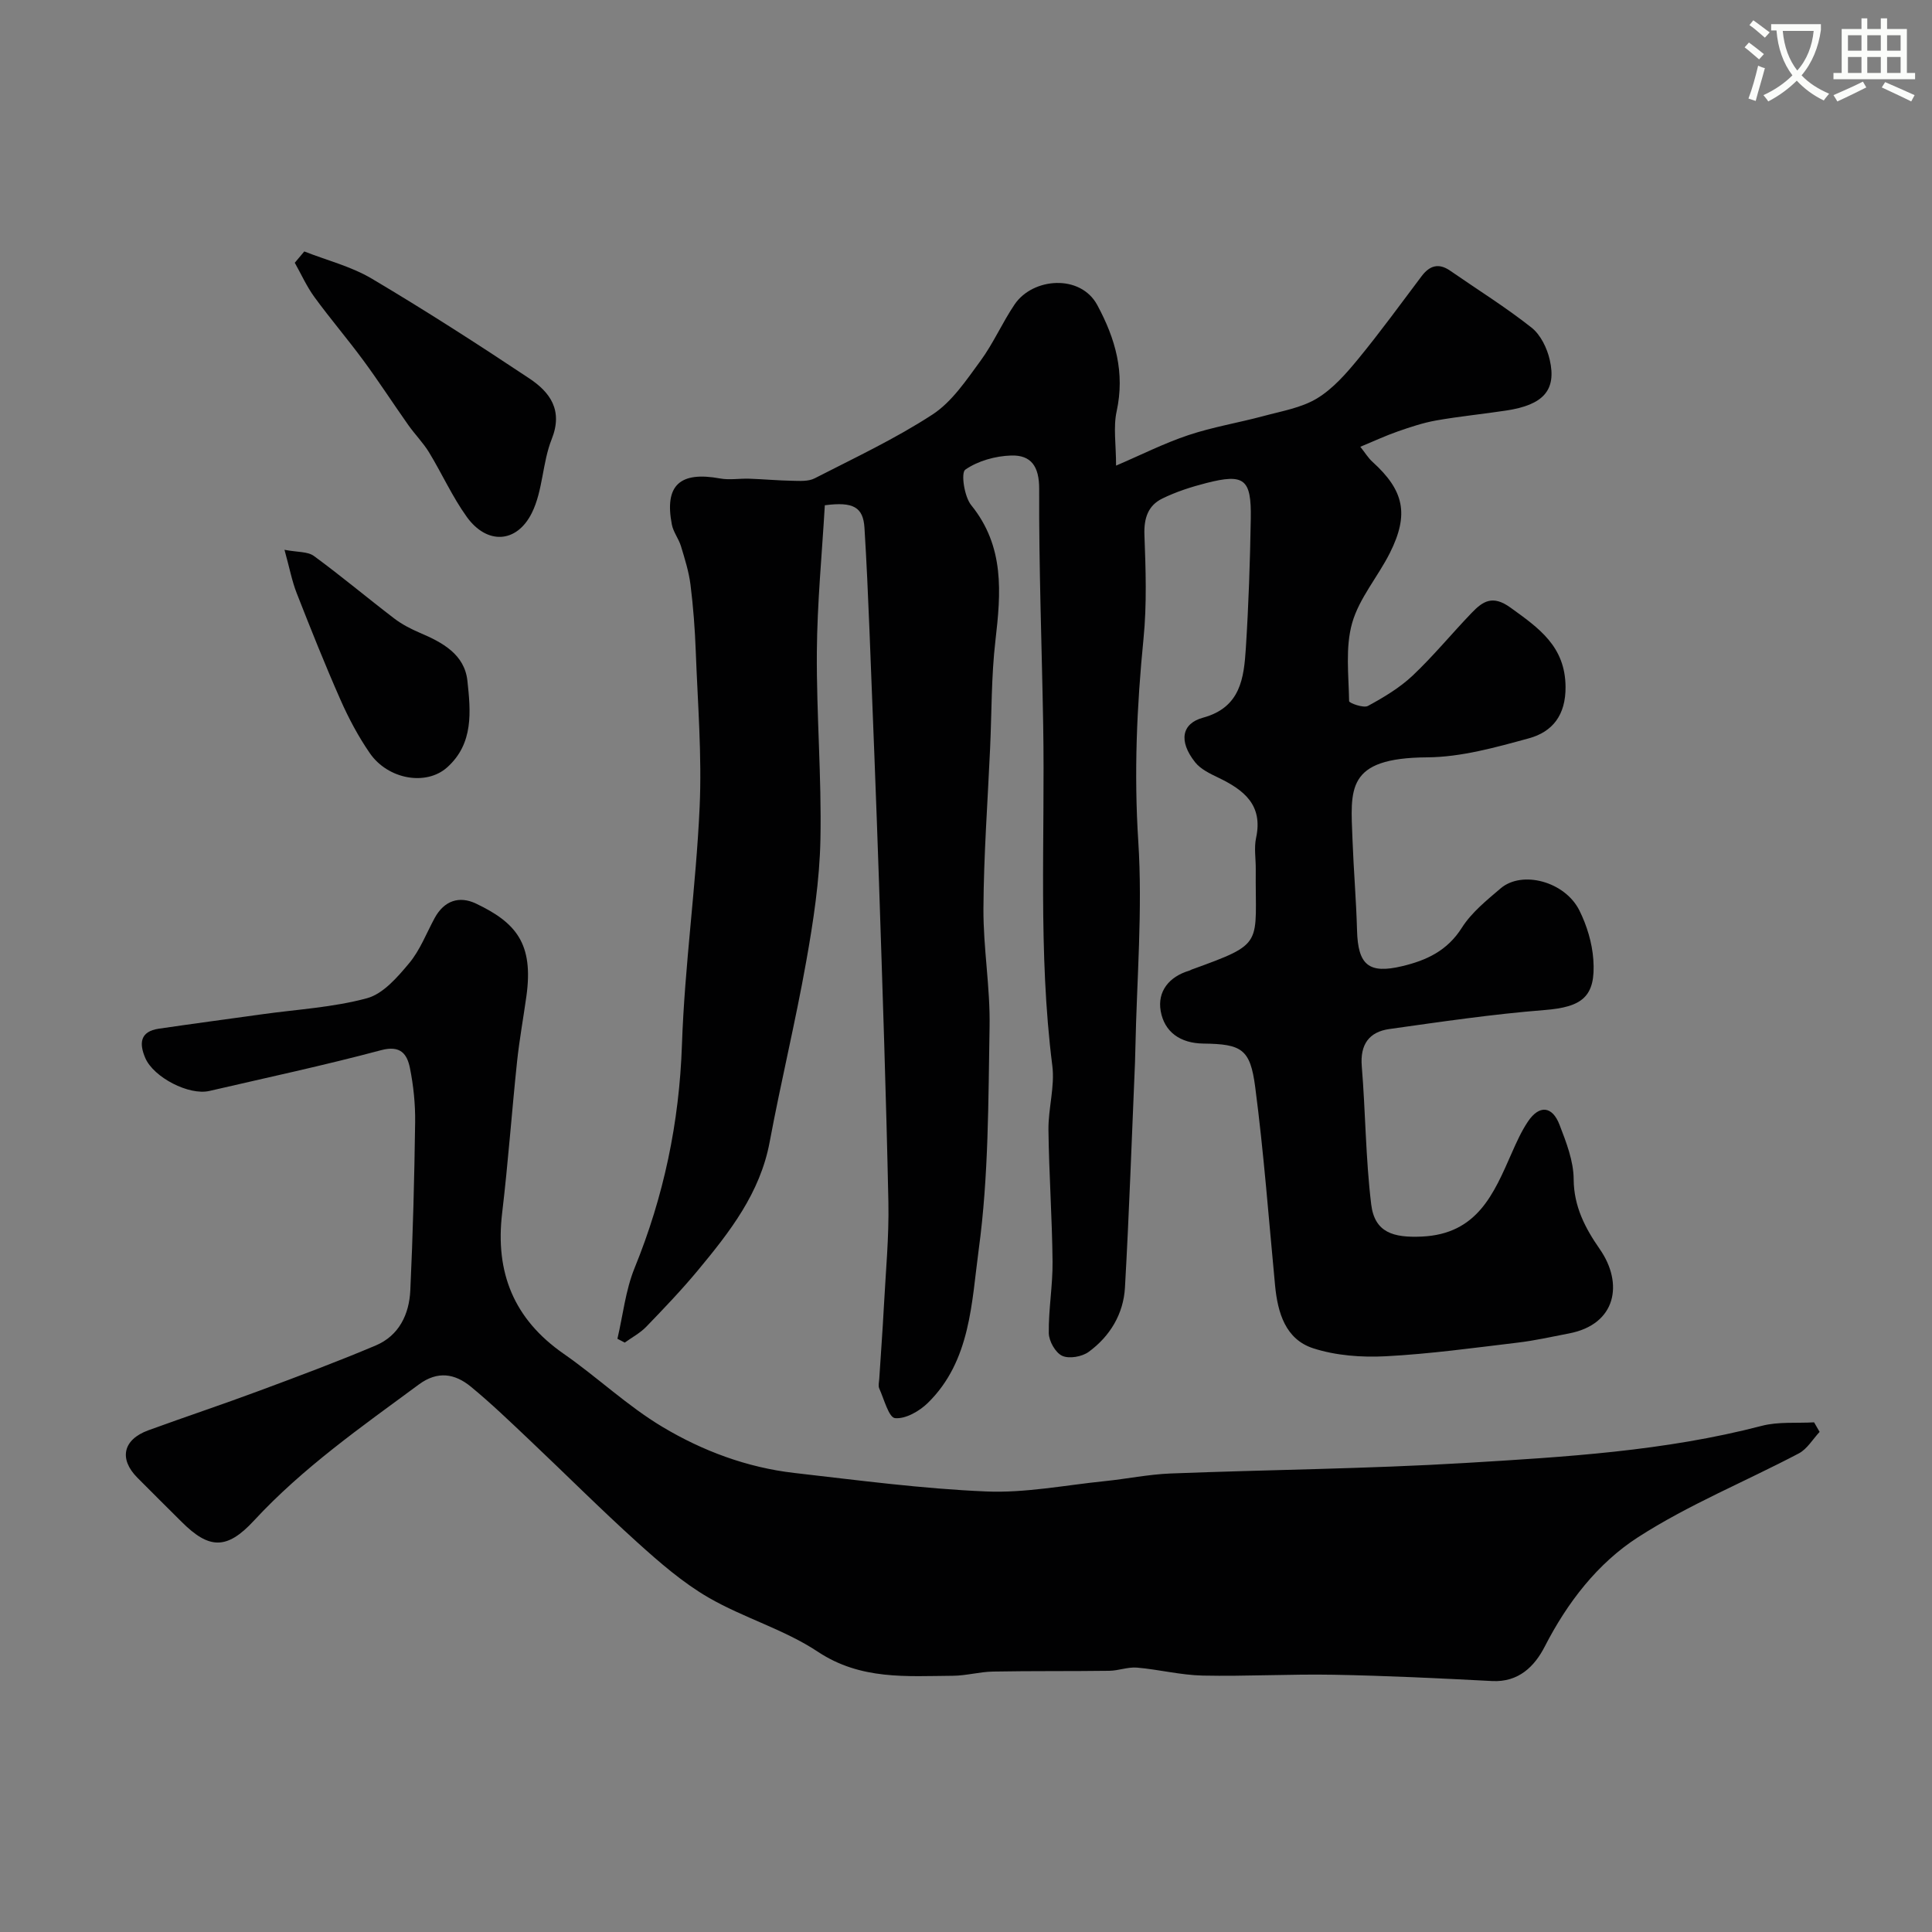
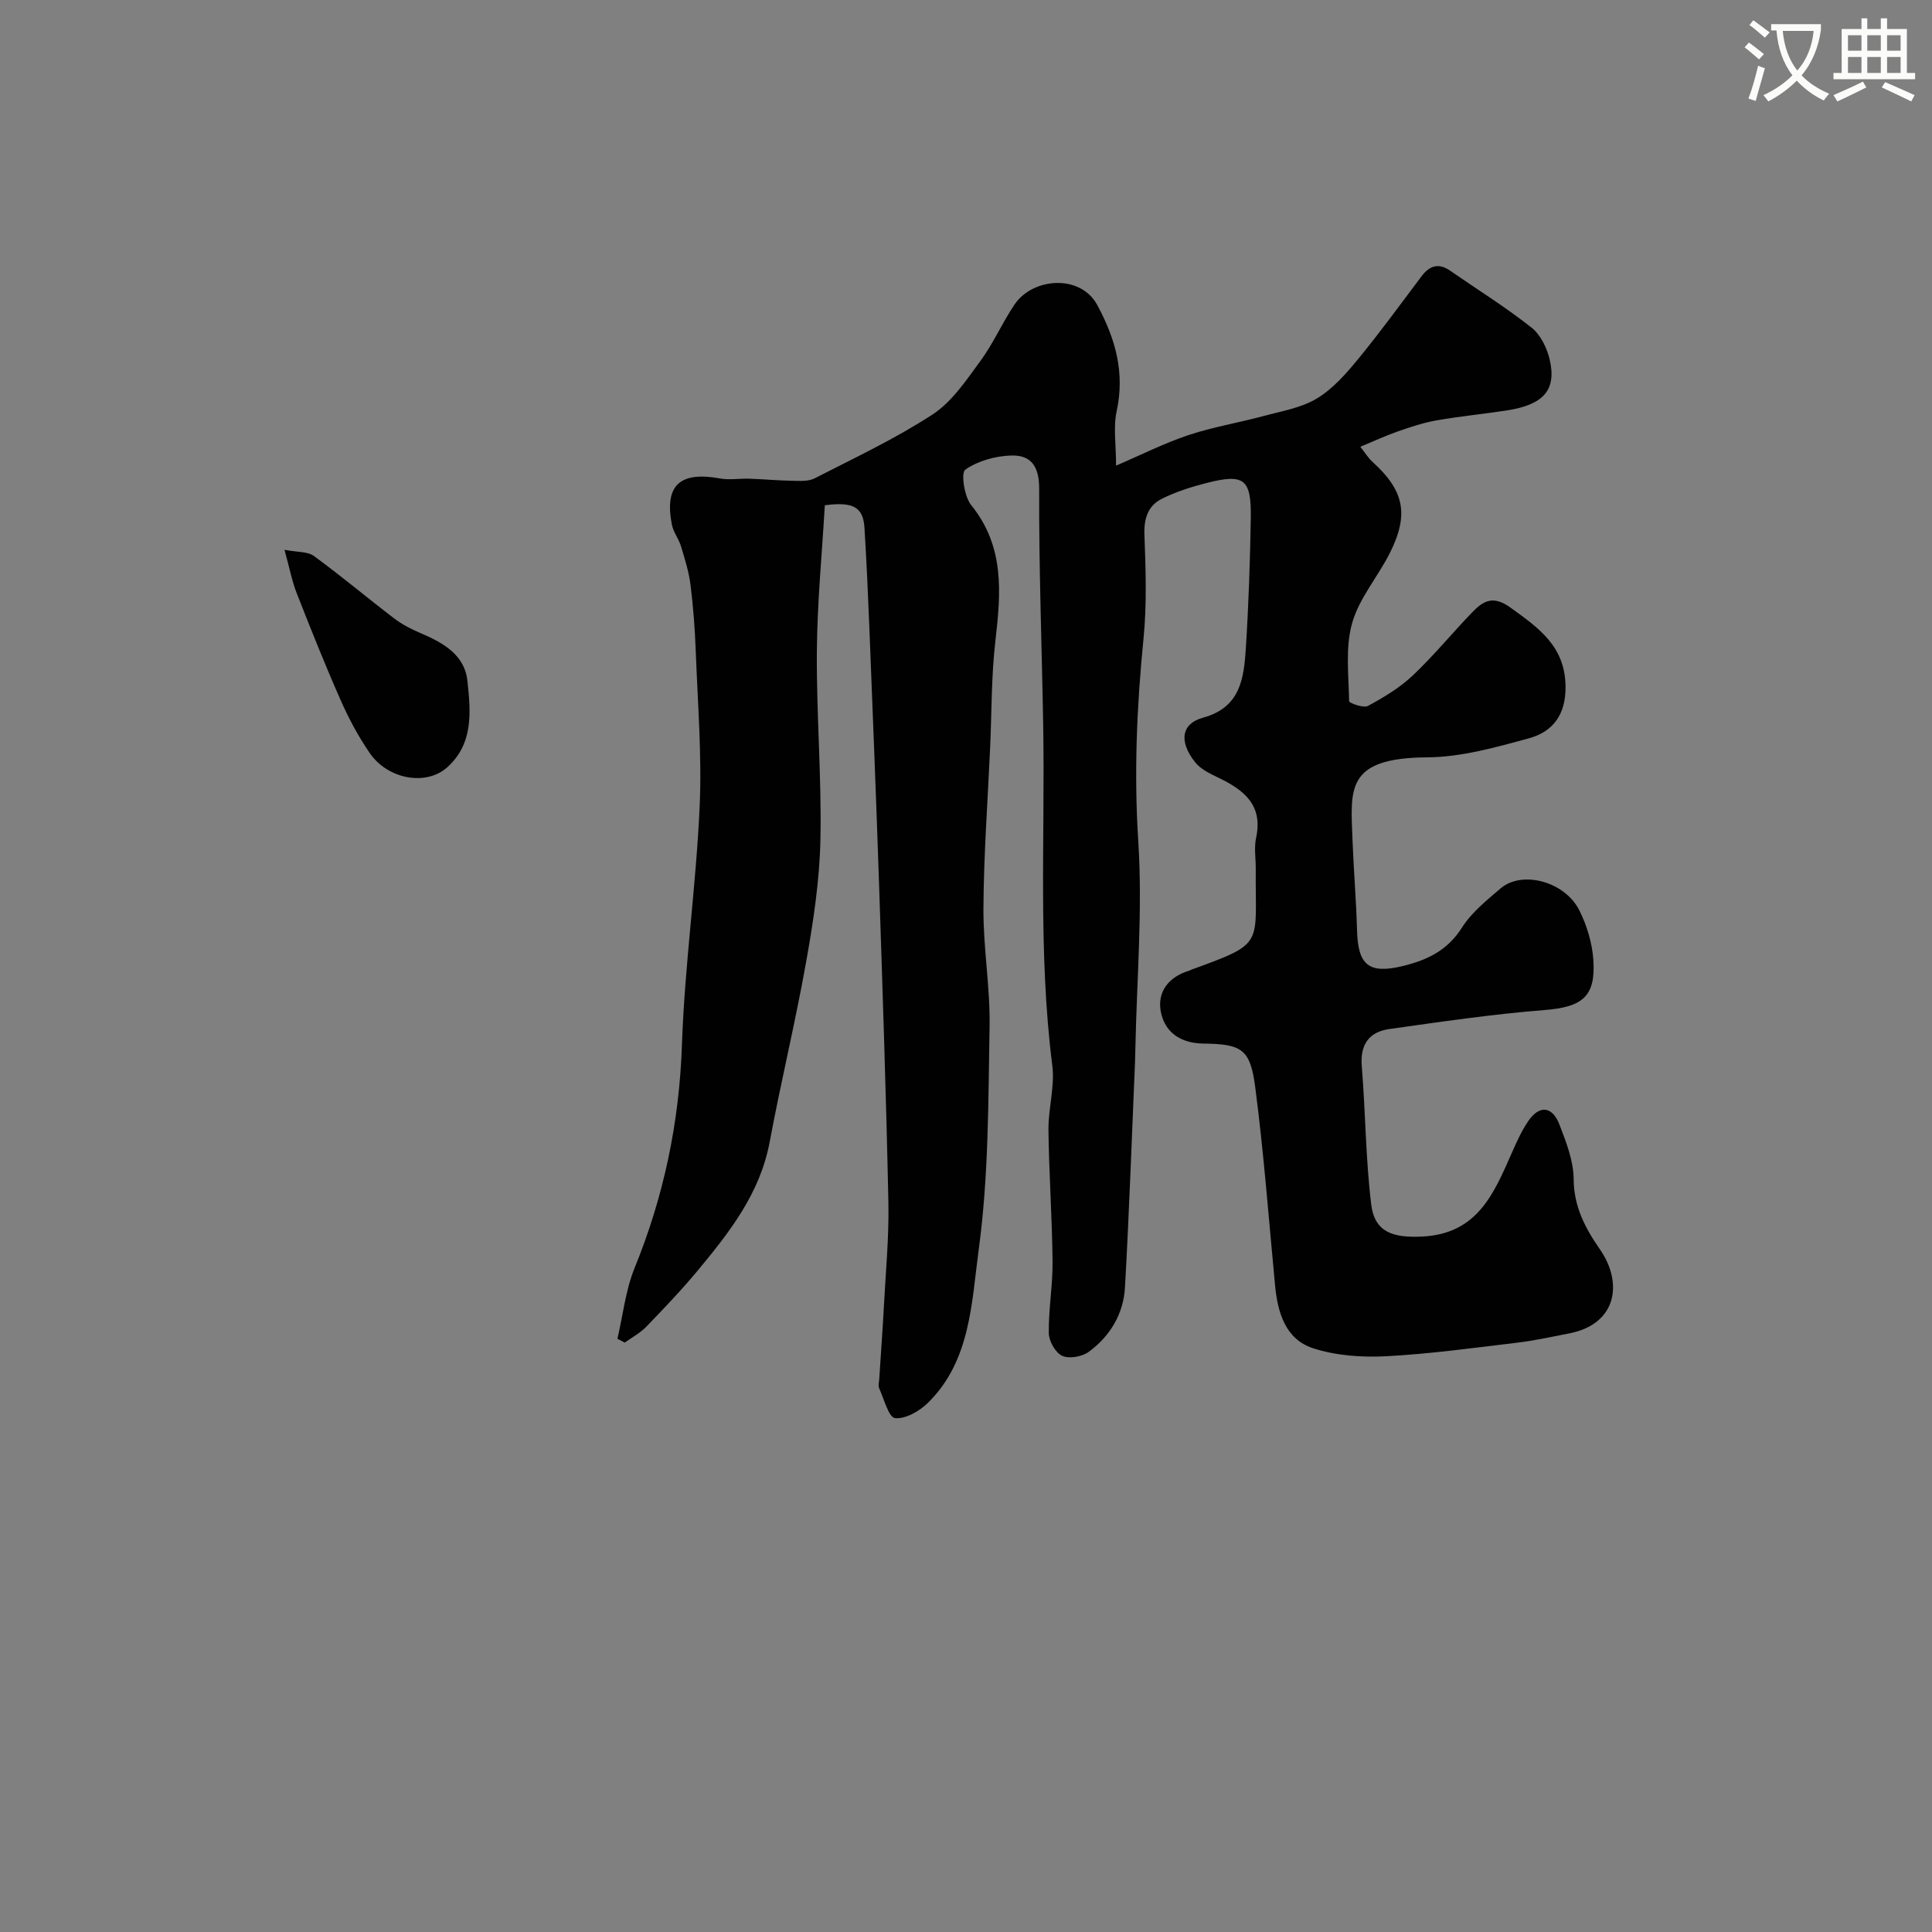
<svg xmlns="http://www.w3.org/2000/svg" enable-background="new 0 0 400 400" viewBox="0 0 400 400">
  <rect x="0" y="0" width="400" height="400" fill="#808080" stroke="none" />
  <path d="m362.1 8.8c1.1.8 2.1 1.6 3.1 2.4l-1 1.1c-1.3-1.1-2.3-2-3-2.5zm1.9 4.8c.5.2.9.4 1.4.5-.6 2.3-1.3 4.5-1.9 6.8l-1.5-.5c.8-2.1 1.4-4.3 2-6.8zm-1-9.4c1.3.9 2.4 1.8 3.4 2.5l-1 1.1c-1.4-1.2-2.4-2.1-3.2-2.6zm3.7 2.2v-1.4h10.3v1.2c-.5 3.6-1.8 6.8-4 9.4 1.5 1.6 3.4 2.8 5.7 3.8-.3.4-.7.8-1.1 1.4-2.3-1.1-4.1-2.5-5.6-4.1-1.6 1.6-3.6 3.1-5.9 4.3-.3-.5-.7-.9-1-1.3 2.4-1.1 4.4-2.5 6-4.1-1.9-2.5-3-5.6-3.3-9.3h-1.1zm8.8 0h-6.4c.3 3.3 1.3 6 3 8.2 2-2.2 3.1-5.1 3.4-8.2z" fill="#fbfcfa" />
  <path d="m385.3 3.8h1.3v2.2h2.8v-2.2h1.3v2.2h4.1v9.1h1.7v1.3h-16.9v-1.3h1.7v-9.1h4.1v-2.2zm.4 13.1.7 1.2c-1.8.9-3.8 1.9-6 2.9-.2-.4-.5-.8-.8-1.3 2.3-1 4.3-1.9 6.1-2.8zm-3.1-6.4h2.8v-3.2h-2.8zm0 4.6h2.8v-3.3h-2.8zm4-4.6h2.8v-3.2h-2.8zm0 4.6h2.8v-3.3h-2.8zm3.7 1.9c2.1.9 4.1 1.8 6.1 2.7l-.7 1.3c-2.2-1.1-4.2-2-6.1-2.9zm3.2-9.7h-2.8v3.2h2.8zm-2.8 7.8h2.8v-3.3h-2.8z" fill="#fbfcfa" />
  <g fill="#010102">
    <path d="m231.07 96.4c5.12-2.19 9.92-4.62 14.97-6.31 5.06-1.69 10.38-2.56 15.55-3.95 3.76-1.02 7.82-1.69 11.06-3.64 3.3-1.99 6.05-5.14 8.55-8.18 4.57-5.56 8.79-11.39 13.13-17.14 1.67-2.22 3.55-2.78 5.93-1.12 5.63 3.9 11.47 7.53 16.83 11.77 1.88 1.48 3.22 4.26 3.77 6.68 1.44 6.28-1.33 9.32-8.98 10.48-4.84.74-9.72 1.21-14.53 2.06-2.71.48-5.36 1.37-7.97 2.28-2.45.85-4.81 1.96-7.74 3.17.98 1.23 1.63 2.32 2.53 3.13 6.52 5.91 7.61 10.82 3.6 18.83-2.47 4.93-6.35 9.36-7.82 14.52-1.44 5.06-.72 10.77-.63 16.19.01.39 2.98 1.48 3.89.99 3.27-1.78 6.58-3.75 9.27-6.29 4.32-4.08 8.11-8.72 12.23-13 2.27-2.36 4.3-3.75 7.98-1.1 5.9 4.26 11.39 8.03 11.44 16.46.04 5.81-2.68 9.29-7.59 10.63-6.88 1.88-14.01 3.89-21.05 3.94-16.96.11-15.86 6.57-15.47 17.03.23 6.27.77 12.53.94 18.8.19 7.17 2.43 9.05 9.32 7.41 5.06-1.2 9.36-3.19 12.38-7.96 2-3.16 5.13-5.68 8.04-8.16 4.43-3.77 13.28-1.43 16.28 4.55 1.56 3.11 2.65 6.72 2.9 10.18.55 7.75-2.31 9.85-10.12 10.47-10.74.85-21.43 2.43-32.11 3.93-4.19.59-6.08 3.19-5.71 7.69.78 9.52.8 19.12 1.95 28.59.71 5.88 4.61 6.95 10.45 6.69 11.54-.51 14.93-8.87 18.66-17.32.98-2.22 1.99-4.48 3.34-6.49 2.33-3.48 5.04-3.27 6.55.68 1.39 3.61 2.9 7.48 2.92 11.25.03 5.69 2.43 10.2 5.4 14.47 4.92 7.05 3.51 15.59-6.39 17.47-3.51.67-7.01 1.47-10.55 1.89-9.11 1.09-18.22 2.35-27.36 2.83-4.99.26-10.31-.13-15.02-1.65-5.75-1.86-7.36-7.36-7.9-13.01-1.31-13.72-2.33-27.47-4.12-41.13-1.03-7.81-2.77-8.85-10.72-8.95-4.81-.06-8.07-2.4-8.84-6.73-.72-4.06 1.74-7.14 5.93-8.37.15-.04.29-.15.44-.21 15.39-5.58 13.16-4.95 13.31-20.8.02-2.17-.38-4.41.07-6.48 1.47-6.81-2.52-9.91-7.77-12.44-1.74-.84-3.7-1.76-4.85-3.21-3.5-4.42-2.75-8.04 1.63-9.23 7.79-2.12 8.47-8.21 8.87-14.42.57-8.92.87-17.86 1.02-26.79.14-8.25-1.34-9.38-9.21-7.37-3.13.8-6.27 1.81-9.15 3.23-2.9 1.43-3.78 4.05-3.66 7.46.27 7.18.52 14.43-.19 21.55-1.39 13.98-1.99 27.84-1.08 41.95.91 14.19-.31 28.51-.6 42.78-.02 1-.04 2-.08 3-.67 15.53-1.2 31.08-2.08 46.6-.31 5.46-3.09 10.08-7.51 13.31-1.38 1.01-4.04 1.48-5.48.82-1.4-.64-2.75-3.04-2.78-4.69-.07-4.93.83-9.87.78-14.8-.09-9.1-.74-18.2-.85-27.3-.05-4.43 1.35-8.96.8-13.28-2.98-23.49-1.48-47.06-1.89-70.59-.28-16.27-.9-32.53-.83-48.8.02-4.7-1.67-7.07-5.81-6.94-3.26.1-6.88 1.11-9.49 2.93-.93.65-.21 5.58 1.23 7.35 6.94 8.57 6.16 18.12 5.01 28.06-.86 7.37-.76 14.85-1.1 22.29-.5 11.05-1.32 22.1-1.38 33.16-.05 8.16 1.42 16.33 1.27 24.49-.27 15.37-.18 30.88-2.24 46.06-1.49 10.96-1.65 23.1-10.53 31.8-1.75 1.72-4.63 3.37-6.8 3.16-1.3-.13-2.27-3.93-3.27-6.14-.25-.55-.04-1.32 0-1.98.31-4.95.69-9.9.95-14.86.38-7.26 1.09-14.54.94-21.79-.46-22.04-1.21-44.07-1.94-66.1-.59-17.54-1.3-35.07-1.99-52.6-.28-6.96-.59-13.91-1.02-20.86-.27-4.27-2.29-5.45-8.21-4.67-.58 10.05-1.58 20.23-1.65 30.41-.09 12.93 1 25.87.74 38.79-.17 8.45-1.46 16.94-2.95 25.29-2.22 12.5-5.23 24.86-7.56 37.34-1.98 10.6-8.28 18.64-14.85 26.56-3.37 4.06-7.04 7.9-10.71 11.7-1.26 1.3-2.95 2.19-4.44 3.27-.51-.26-1.01-.53-1.52-.79 1.15-4.9 1.68-10.04 3.55-14.64 6.06-14.87 9.26-30.13 9.81-46.24.56-16.41 2.91-32.75 3.66-49.16.49-10.73-.4-21.53-.8-32.29-.17-4.6-.52-9.22-1.09-13.79-.34-2.7-1.18-5.35-1.97-7.97-.47-1.55-1.59-2.93-1.89-4.49-1.57-8.13 1.65-11.06 9.98-9.54 1.95.36 4.03-.02 6.05.05 2.97.1 5.94.38 8.91.43 1.54.03 3.32.16 4.61-.5 8.25-4.23 16.7-8.19 24.43-13.23 4.01-2.62 6.97-7.08 9.9-11.07 2.69-3.66 4.53-7.94 7.09-11.72 3.75-5.54 13.62-6.33 17.11.14 3.8 7.05 5.74 13.99 4.01 22-.72 3.26-.12 6.85-.12 11.24z" />
-     <path d="m376.73 296.46c-1.42 1.52-2.58 3.55-4.32 4.46-11.08 5.83-22.81 10.6-33.28 17.35-8.35 5.38-14.61 13.48-19.3 22.62-2.09 4.08-5.39 7.44-10.91 7.15-10.91-.57-21.83-1.1-32.75-1.3-9.06-.17-18.13.36-27.19.17-4.53-.1-9.04-1.26-13.58-1.65-1.88-.16-3.83.64-5.75.66-8.02.11-16.05.01-24.07.16-2.77.05-5.53.85-8.29.87-9.6.07-19.08.92-27.97-4.98-6.96-4.62-15.36-7-22.63-11.21-5.33-3.09-10.12-7.26-14.73-11.42-7.63-6.89-14.9-14.18-22.37-21.24-3.96-3.75-7.9-7.54-12.1-11-3.3-2.71-6.87-3.34-10.77-.46-11.9 8.78-24.03 17.25-34.16 28.21-5.6 6.05-9.27 5.91-14.94.25-3.06-3.06-6.16-6.1-9.2-9.18-3.84-3.89-2.95-7.88 2.29-9.79 7.64-2.79 15.36-5.35 22.98-8.19 8.08-3 16.17-6.02 24.11-9.38 4.82-2.04 6.92-6.45 7.15-11.4.54-11.59.84-23.19 1-34.79.05-3.75-.34-7.58-1.08-11.26-.59-2.88-1.93-4.76-5.97-3.68-11.76 3.14-23.68 5.69-35.55 8.44-4.22.98-11.54-2.81-13.27-6.82-1.29-3.01-1.12-5.49 2.8-6.07 7.11-1.04 14.23-1.99 21.34-2.98 7.28-1.02 14.73-1.42 21.77-3.33 3.34-.91 6.3-4.35 8.72-7.25 2.26-2.7 3.57-6.2 5.28-9.35 1.96-3.6 5.08-4.65 8.57-2.99 8.29 3.95 11.93 8.28 10.43 19.14-.63 4.53-1.46 9.04-1.94 13.59-1.1 10.45-1.85 20.94-3.09 31.37-1.46 12.29 2.42 21.92 12.72 29.09 6.97 4.84 13.22 10.82 20.47 15.15 8.32 4.98 17.53 8.42 27.31 9.54 13.21 1.51 26.43 3.27 39.69 3.83 8.13.35 16.35-1.3 24.52-2.13 4.56-.46 9.1-1.41 13.66-1.59 20.36-.79 40.75-.96 61.08-2.18 20.59-1.24 41.23-2.44 61.37-7.69 3.43-.89 7.2-.51 10.81-.72.38.65.76 1.31 1.14 1.98z" />
-     <path d="m63 52.06c4.68 1.84 9.71 3.1 13.99 5.64 11.06 6.56 21.89 13.52 32.6 20.65 4.28 2.85 7.03 6.57 4.63 12.58-1.94 4.87-1.81 10.65-4.11 15.27-3.17 6.36-9.33 6.55-13.45.84-3.01-4.18-5.15-8.98-7.84-13.4-1.23-2.01-2.94-3.72-4.3-5.66-3.13-4.43-6.08-9-9.3-13.37-3.27-4.44-6.87-8.64-10.12-13.1-1.6-2.19-2.73-4.73-4.07-7.11.65-.78 1.31-1.56 1.97-2.34z" />
    <path d="m58.9 113.83c2.68.52 4.8.33 6.09 1.28 5.66 4.14 11.04 8.67 16.62 12.93 1.61 1.23 3.47 2.19 5.34 2.99 4.67 1.98 9.23 4.46 9.82 9.91.68 6.31 1.34 13.02-4.22 17.96-4.33 3.85-12.23 2.49-16-2.99-2.37-3.44-4.37-7.2-6.06-11.03-3.21-7.27-6.16-14.67-9.06-22.07-.98-2.49-1.47-5.16-2.53-8.98z" />
  </g>
</svg>